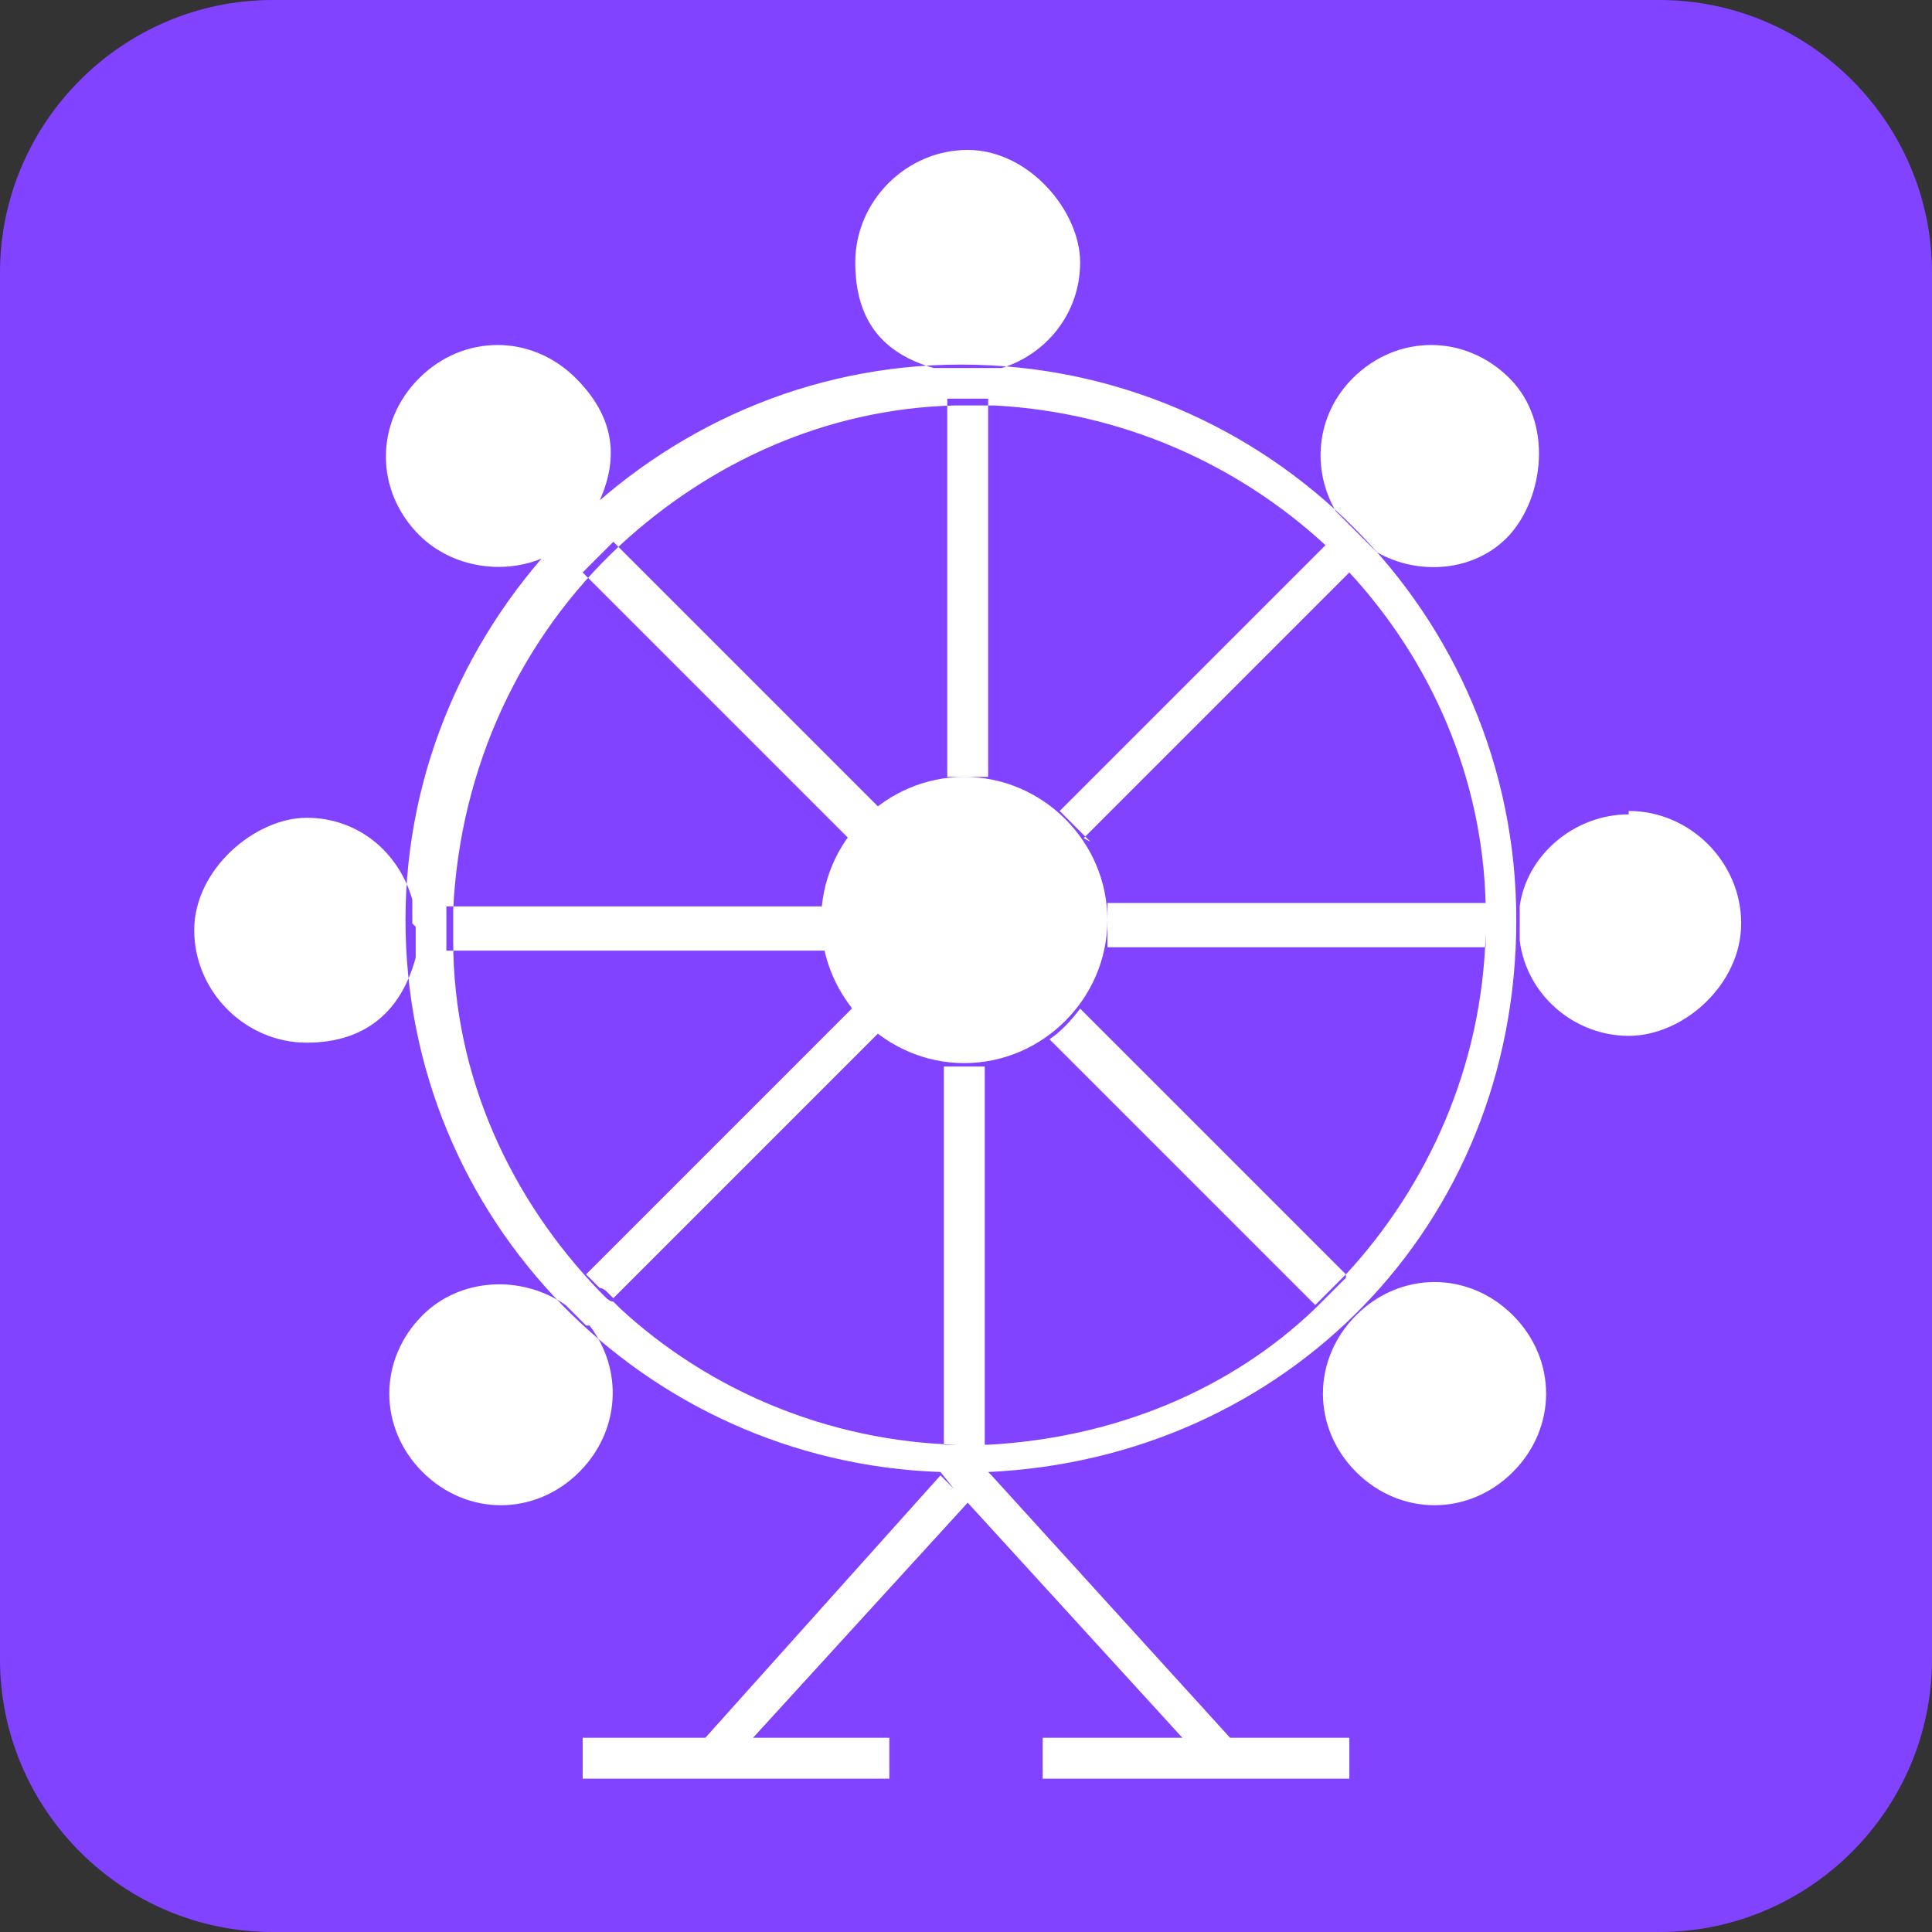
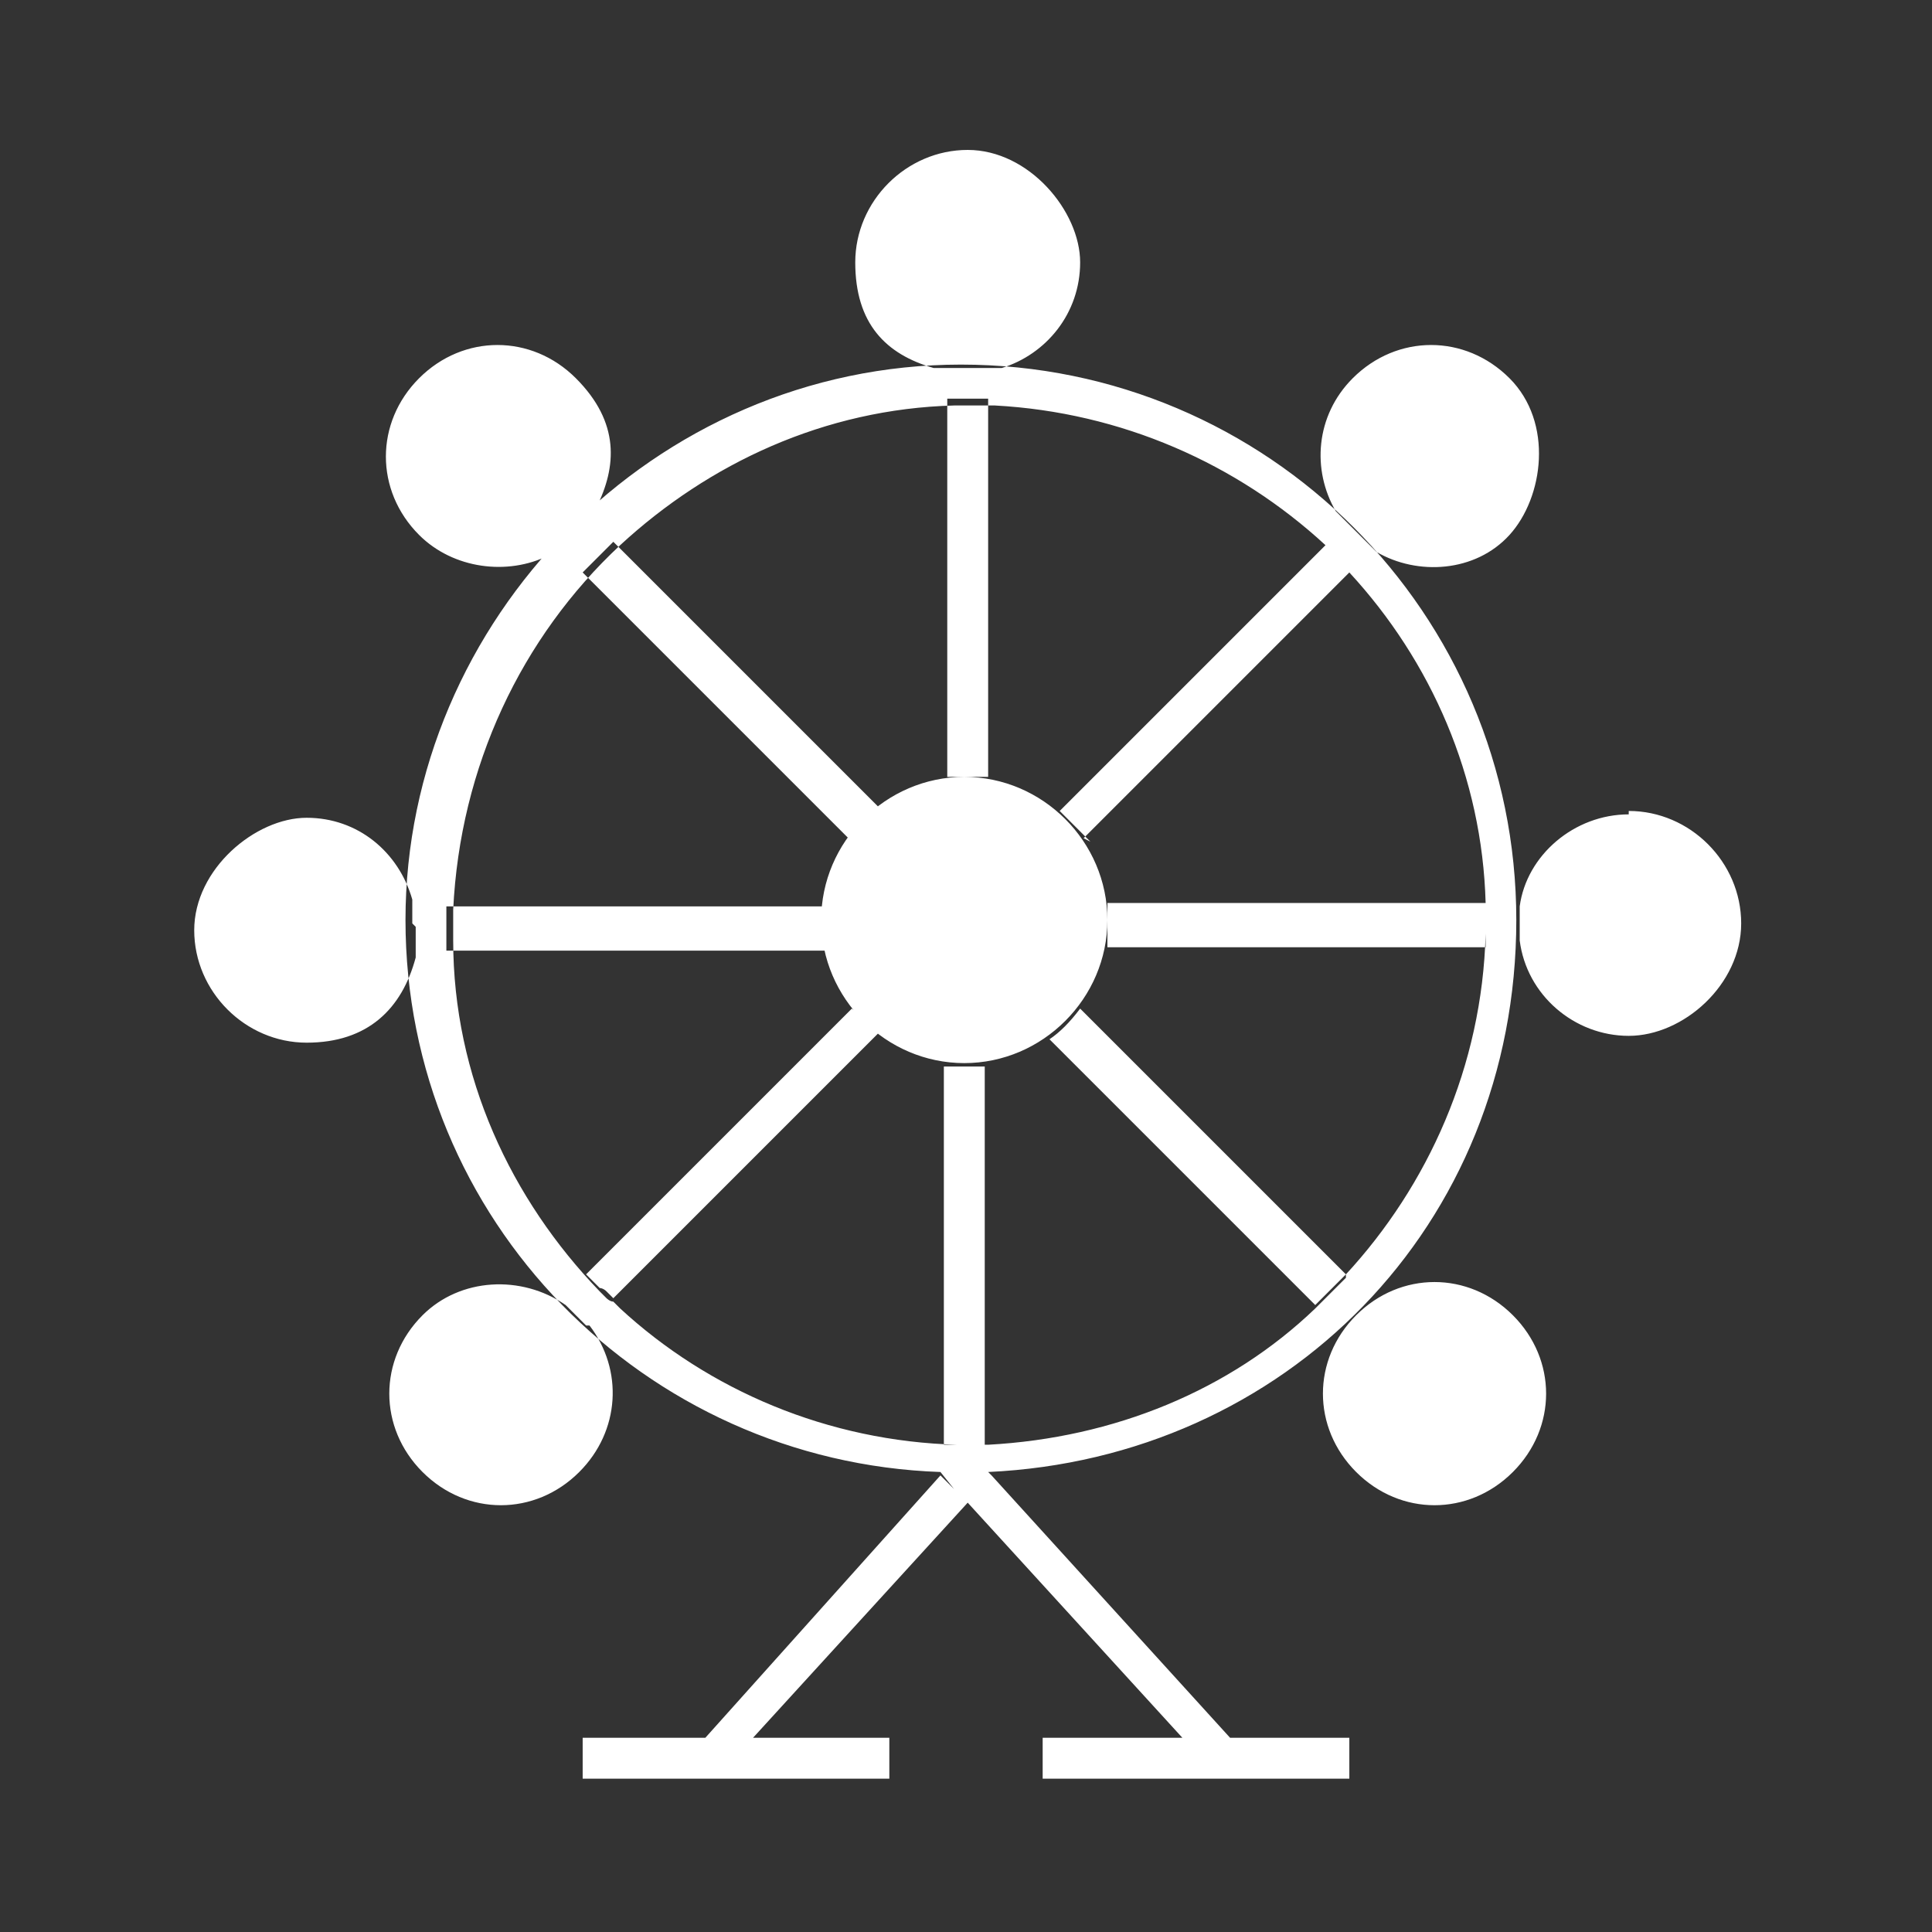
<svg xmlns="http://www.w3.org/2000/svg" id="Wheelx" viewBox="0 0 56.7 56.7">
  <rect x="0" y="0" width="56.7" height="56.7" fill="#333333" stroke="none" />
  <defs>
    <style>
      .cls-1 {
        fill: #fff;
      }

      .cls-2 {
        fill: #8143ff;
      }
    </style>
  </defs>
-   <path class="cls-2" d="M48.7,56.7H8c-4.4,0-8-3.6-8-8V8C0,3.6,3.6,0,8,0h40.7C53.1,0,56.7,3.6,56.7,8v40.7c0,4.4-3.6,8-8,8Z" />
-   <path class="cls-1" d="M39.5,37.4s0,0,0,0c-.3.3-.6.6-.9.9,0,0,0,0,0,0l-7.8-7.8c.3-.2.6-.5.9-.9l7.8,7.8ZM28.3,31.3c-.2,0-.4,0-.6,0v11.1c0,0,.2,0,.3,0,.1,0,.2,0,.3,0s.2,0,.3,0c.1,0,.2,0,.3,0,0,0,0,0,0,0v-11.1c-.2,0-.4,0-.7,0ZM29.1,43.3h0l7,7.7h3.5v1.2h-9v-1.2h4.1l-6.3-6.9-6.3,6.9h4v1.2h-9v-1.2h3.6l6.9-7.7.4.4-.4-.5h0c-8.7-.3-15.7-7.4-15.7-16.2s7.3-16.3,16.3-16.3,16.3,7.3,16.3,16.3-6.8,15.8-15.5,16.2ZM28.7,43.3c-.1,0-.3,0-.4,0s-.2,0-.3,0c.1,0,.2,0,.3,0s.3,0,.4,0ZM39.5,37.4s0,0,0,0h0c2.4-2.6,4-6.1,4.1-10,0-.1,0-.2,0-.4s0-.2,0-.3c0,0,0-.2,0-.2,0,0,0,0,0,0h0c-.1-3.7-1.6-7.1-4-9.7h0c0,0-.1-.2-.2-.2,0,0,0-.1-.1-.2,0,0,0,0,0,0,0,0-.1-.1-.2-.2,0,0,0,0,0,0,0,0-.1-.1-.2-.2,0,0,0,0,0,0h0c-2.6-2.4-6-3.9-9.7-4.1h0s0,0,0,0c-.1,0-.2,0-.3,0-.1,0-.2,0-.3,0s-.2,0-.3,0c0,0-.2,0-.3,0,0,0,0,0,0,0h0c-3.8.1-7.2,1.7-9.8,4.1h0s0,0,0,0c-2.9,2.7-4.7,6.5-4.9,10.7h0s0,0,0,0c0,0,0,.2,0,.2,0,.1,0,.2,0,.3s0,.2,0,.4c0,4,1.7,7.6,4.3,10.3,0,0,0,0,0,0,0,0,.1.1.2.2,0,0,0,0,0,0,0,0,.1.1.2.1,0,0,.2.2.2.2h0c2.6,2.4,6.1,3.9,9.9,4,.1,0,.2,0,.3,0s.2,0,.3,0c.1,0,.2,0,.3,0,0,0,0,0,0,0h0c3.7-.2,7.1-1.6,9.6-4h0s0,0,0,0c.3-.3.6-.6.9-.9ZM32.5,27.1c0,.3,0,.5,0,.7h11.1c0-.1,0-.2,0-.4,0-.1,0-.2,0-.4s0-.2,0-.3c0,0,0-.2,0-.2,0,0,0,0,0,0h-11.1c0,.2,0,.4,0,.5ZM17.1,16.8l7.8,7.8c.2-.3.5-.6.9-.9l-7.8-7.8s0,0,0,0c-.3.3-.6.6-.9.9ZM28.3,22.8c.2,0,.5,0,.7,0v-11.1s0,0,0,0c-.1,0-.2,0-.3,0-.1,0-.2,0-.3,0s-.2,0-.3,0c0,0-.2,0-.3,0,0,0,0,0,0,0v11.1c.2,0,.4,0,.6,0ZM31.8,24.6l7.8-7.8c0,0-.1-.2-.2-.2,0,0,0-.1-.1-.2,0,0,0,0,0,0,0,0-.1-.1-.2-.2,0,0,0,0,0,0,0,0-.1-.1-.2-.2,0,0,0,0,0,0l-7.8,7.8c.3.3.6.6.9.9ZM25,29.6l-7.8,7.8c0,0,.1.1.2.2,0,0,0,0,0,0,0,0,.1.1.2.2,0,0,0,0,0,0,0,0,.1,0,.2.1,0,0,.2.2.2.2l7.8-7.8c-.3-.2-.7-.5-.9-.9ZM24.2,27.8c0-.2,0-.5,0-.7s0-.4,0-.5h-11.1s0,0,0,0c0,0,0,.2,0,.2,0,.1,0,.2,0,.3s0,.2,0,.4c0,.1,0,.2,0,.4h11.1ZM28.3,22.8c-2.3,0-4.2,1.9-4.2,4.2s1.9,4.2,4.2,4.2,4.2-1.9,4.2-4.2-1.9-4.2-4.2-4.2ZM12.3,15.7c-1.3-1.3-1.3-3.3,0-4.6,1.3-1.3,3.3-1.3,4.6,0s1.2,2.6.6,3.8c-.5.4-1,.9-1.4,1.4-1.2.6-2.8.4-3.8-.6ZM27.4,10.8c.3,0,.6,0,1,0s.7,0,1,0c1.3-.4,2.3-1.6,2.3-3.1s-1.5-3.3-3.3-3.3-3.3,1.5-3.3,3.3.9,2.7,2.3,3.1ZM40.4,16.2c1.2.7,2.9.6,3.9-.5s1.3-3.3,0-4.6c-1.3-1.3-3.3-1.3-4.6,0-1.1,1.1-1.2,2.7-.5,3.9.4.4.8.8,1.2,1.2ZM17.2,38.9c-.2-.2-.4-.4-.6-.6-1.3-.9-3.1-.8-4.2.3-1.3,1.3-1.3,3.3,0,4.6s3.3,1.3,4.6,0c1.2-1.2,1.3-3,.3-4.3ZM47.8,23.9c-1.6,0-3,1.2-3.2,2.7,0,.1,0,.3,0,.4s0,.4,0,.6c.2,1.6,1.6,2.8,3.2,2.8s3.3-1.5,3.3-3.3-1.5-3.3-3.3-3.3ZM12.1,27.1c0-.2,0-.5,0-.7-.4-1.4-1.6-2.4-3.1-2.4s-3.3,1.5-3.3,3.3,1.5,3.3,3.3,3.3,2.8-1,3.2-2.5c0-.3,0-.6,0-.9ZM39.8,38.6c-1.3,1.3-1.3,3.3,0,4.6,1.3,1.3,3.3,1.3,4.6,0s1.3-3.3,0-4.6c-1.3-1.3-3.3-1.3-4.6,0Z" />
+   <path class="cls-1" d="M39.5,37.4s0,0,0,0c-.3.3-.6.6-.9.9,0,0,0,0,0,0l-7.8-7.8c.3-.2.6-.5.9-.9l7.8,7.8ZM28.3,31.3c-.2,0-.4,0-.6,0v11.1c0,0,.2,0,.3,0,.1,0,.2,0,.3,0s.2,0,.3,0c.1,0,.2,0,.3,0,0,0,0,0,0,0v-11.1c-.2,0-.4,0-.7,0ZM29.1,43.3h0l7,7.7h3.5v1.2h-9v-1.2h4.1l-6.3-6.9-6.3,6.9h4v1.2h-9v-1.2h3.6l6.9-7.7.4.4-.4-.5h0c-8.7-.3-15.7-7.4-15.7-16.2s7.3-16.3,16.3-16.3,16.3,7.3,16.3,16.3-6.8,15.8-15.5,16.2ZM28.7,43.3c-.1,0-.3,0-.4,0s-.2,0-.3,0c.1,0,.2,0,.3,0s.3,0,.4,0ZM39.5,37.4s0,0,0,0h0c2.4-2.6,4-6.1,4.1-10,0-.1,0-.2,0-.4s0-.2,0-.3c0,0,0-.2,0-.2,0,0,0,0,0,0h0c-.1-3.7-1.6-7.1-4-9.7h0c0,0-.1-.2-.2-.2,0,0,0-.1-.1-.2,0,0,0,0,0,0,0,0-.1-.1-.2-.2,0,0,0,0,0,0,0,0-.1-.1-.2-.2,0,0,0,0,0,0h0c-2.6-2.4-6-3.9-9.7-4.1h0s0,0,0,0c-.1,0-.2,0-.3,0-.1,0-.2,0-.3,0s-.2,0-.3,0c0,0-.2,0-.3,0,0,0,0,0,0,0h0c-3.8.1-7.2,1.7-9.8,4.1h0s0,0,0,0c-2.9,2.7-4.7,6.5-4.9,10.7h0s0,0,0,0c0,0,0,.2,0,.2,0,.1,0,.2,0,.3s0,.2,0,.4c0,4,1.7,7.6,4.3,10.3,0,0,0,0,0,0,0,0,.1.1.2.2,0,0,0,0,0,0,0,0,.1.1.2.1,0,0,.2.2.2.2h0c2.6,2.4,6.1,3.9,9.9,4,.1,0,.2,0,.3,0s.2,0,.3,0c.1,0,.2,0,.3,0,0,0,0,0,0,0h0c3.7-.2,7.1-1.6,9.6-4h0s0,0,0,0c.3-.3.6-.6.9-.9ZM32.5,27.1c0,.3,0,.5,0,.7h11.1c0-.1,0-.2,0-.4,0-.1,0-.2,0-.4s0-.2,0-.3c0,0,0-.2,0-.2,0,0,0,0,0,0h-11.1c0,.2,0,.4,0,.5ZM17.1,16.8l7.8,7.8c.2-.3.5-.6.9-.9l-7.8-7.8s0,0,0,0c-.3.3-.6.6-.9.9ZM28.3,22.8c.2,0,.5,0,.7,0v-11.1s0,0,0,0c-.1,0-.2,0-.3,0-.1,0-.2,0-.3,0s-.2,0-.3,0c0,0-.2,0-.3,0,0,0,0,0,0,0v11.1c.2,0,.4,0,.6,0ZM31.8,24.6l7.8-7.8c0,0-.1-.2-.2-.2,0,0,0-.1-.1-.2,0,0,0,0,0,0,0,0-.1-.1-.2-.2,0,0,0,0,0,0,0,0-.1-.1-.2-.2,0,0,0,0,0,0l-7.8,7.8c.3.3.6.6.9.9ZM25,29.6l-7.8,7.8c0,0,.1.1.2.2,0,0,0,0,0,0,0,0,.1.1.2.2,0,0,0,0,0,0,0,0,.1,0,.2.1,0,0,.2.2.2.2l7.8-7.8ZM24.2,27.8c0-.2,0-.5,0-.7s0-.4,0-.5h-11.1s0,0,0,0c0,0,0,.2,0,.2,0,.1,0,.2,0,.3s0,.2,0,.4c0,.1,0,.2,0,.4h11.1ZM28.3,22.8c-2.3,0-4.2,1.9-4.2,4.2s1.9,4.2,4.2,4.2,4.2-1.9,4.2-4.2-1.9-4.2-4.2-4.2ZM12.3,15.7c-1.3-1.3-1.3-3.3,0-4.6,1.3-1.3,3.3-1.3,4.6,0s1.2,2.6.6,3.8c-.5.4-1,.9-1.4,1.4-1.2.6-2.8.4-3.8-.6ZM27.4,10.8c.3,0,.6,0,1,0s.7,0,1,0c1.3-.4,2.3-1.6,2.3-3.1s-1.5-3.3-3.3-3.3-3.3,1.5-3.3,3.3.9,2.7,2.3,3.1ZM40.4,16.2c1.2.7,2.9.6,3.9-.5s1.3-3.3,0-4.6c-1.3-1.3-3.3-1.3-4.6,0-1.1,1.1-1.2,2.7-.5,3.9.4.4.8.8,1.2,1.2ZM17.2,38.9c-.2-.2-.4-.4-.6-.6-1.3-.9-3.1-.8-4.2.3-1.3,1.3-1.3,3.3,0,4.6s3.3,1.3,4.6,0c1.2-1.2,1.3-3,.3-4.3ZM47.8,23.9c-1.6,0-3,1.2-3.2,2.7,0,.1,0,.3,0,.4s0,.4,0,.6c.2,1.6,1.6,2.8,3.2,2.8s3.3-1.5,3.3-3.3-1.5-3.3-3.3-3.3ZM12.1,27.1c0-.2,0-.5,0-.7-.4-1.4-1.6-2.4-3.1-2.4s-3.3,1.5-3.3,3.3,1.5,3.3,3.3,3.3,2.8-1,3.2-2.5c0-.3,0-.6,0-.9ZM39.8,38.6c-1.3,1.3-1.3,3.3,0,4.6,1.3,1.3,3.3,1.3,4.6,0s1.3-3.3,0-4.6c-1.3-1.3-3.3-1.3-4.6,0Z" />
</svg>